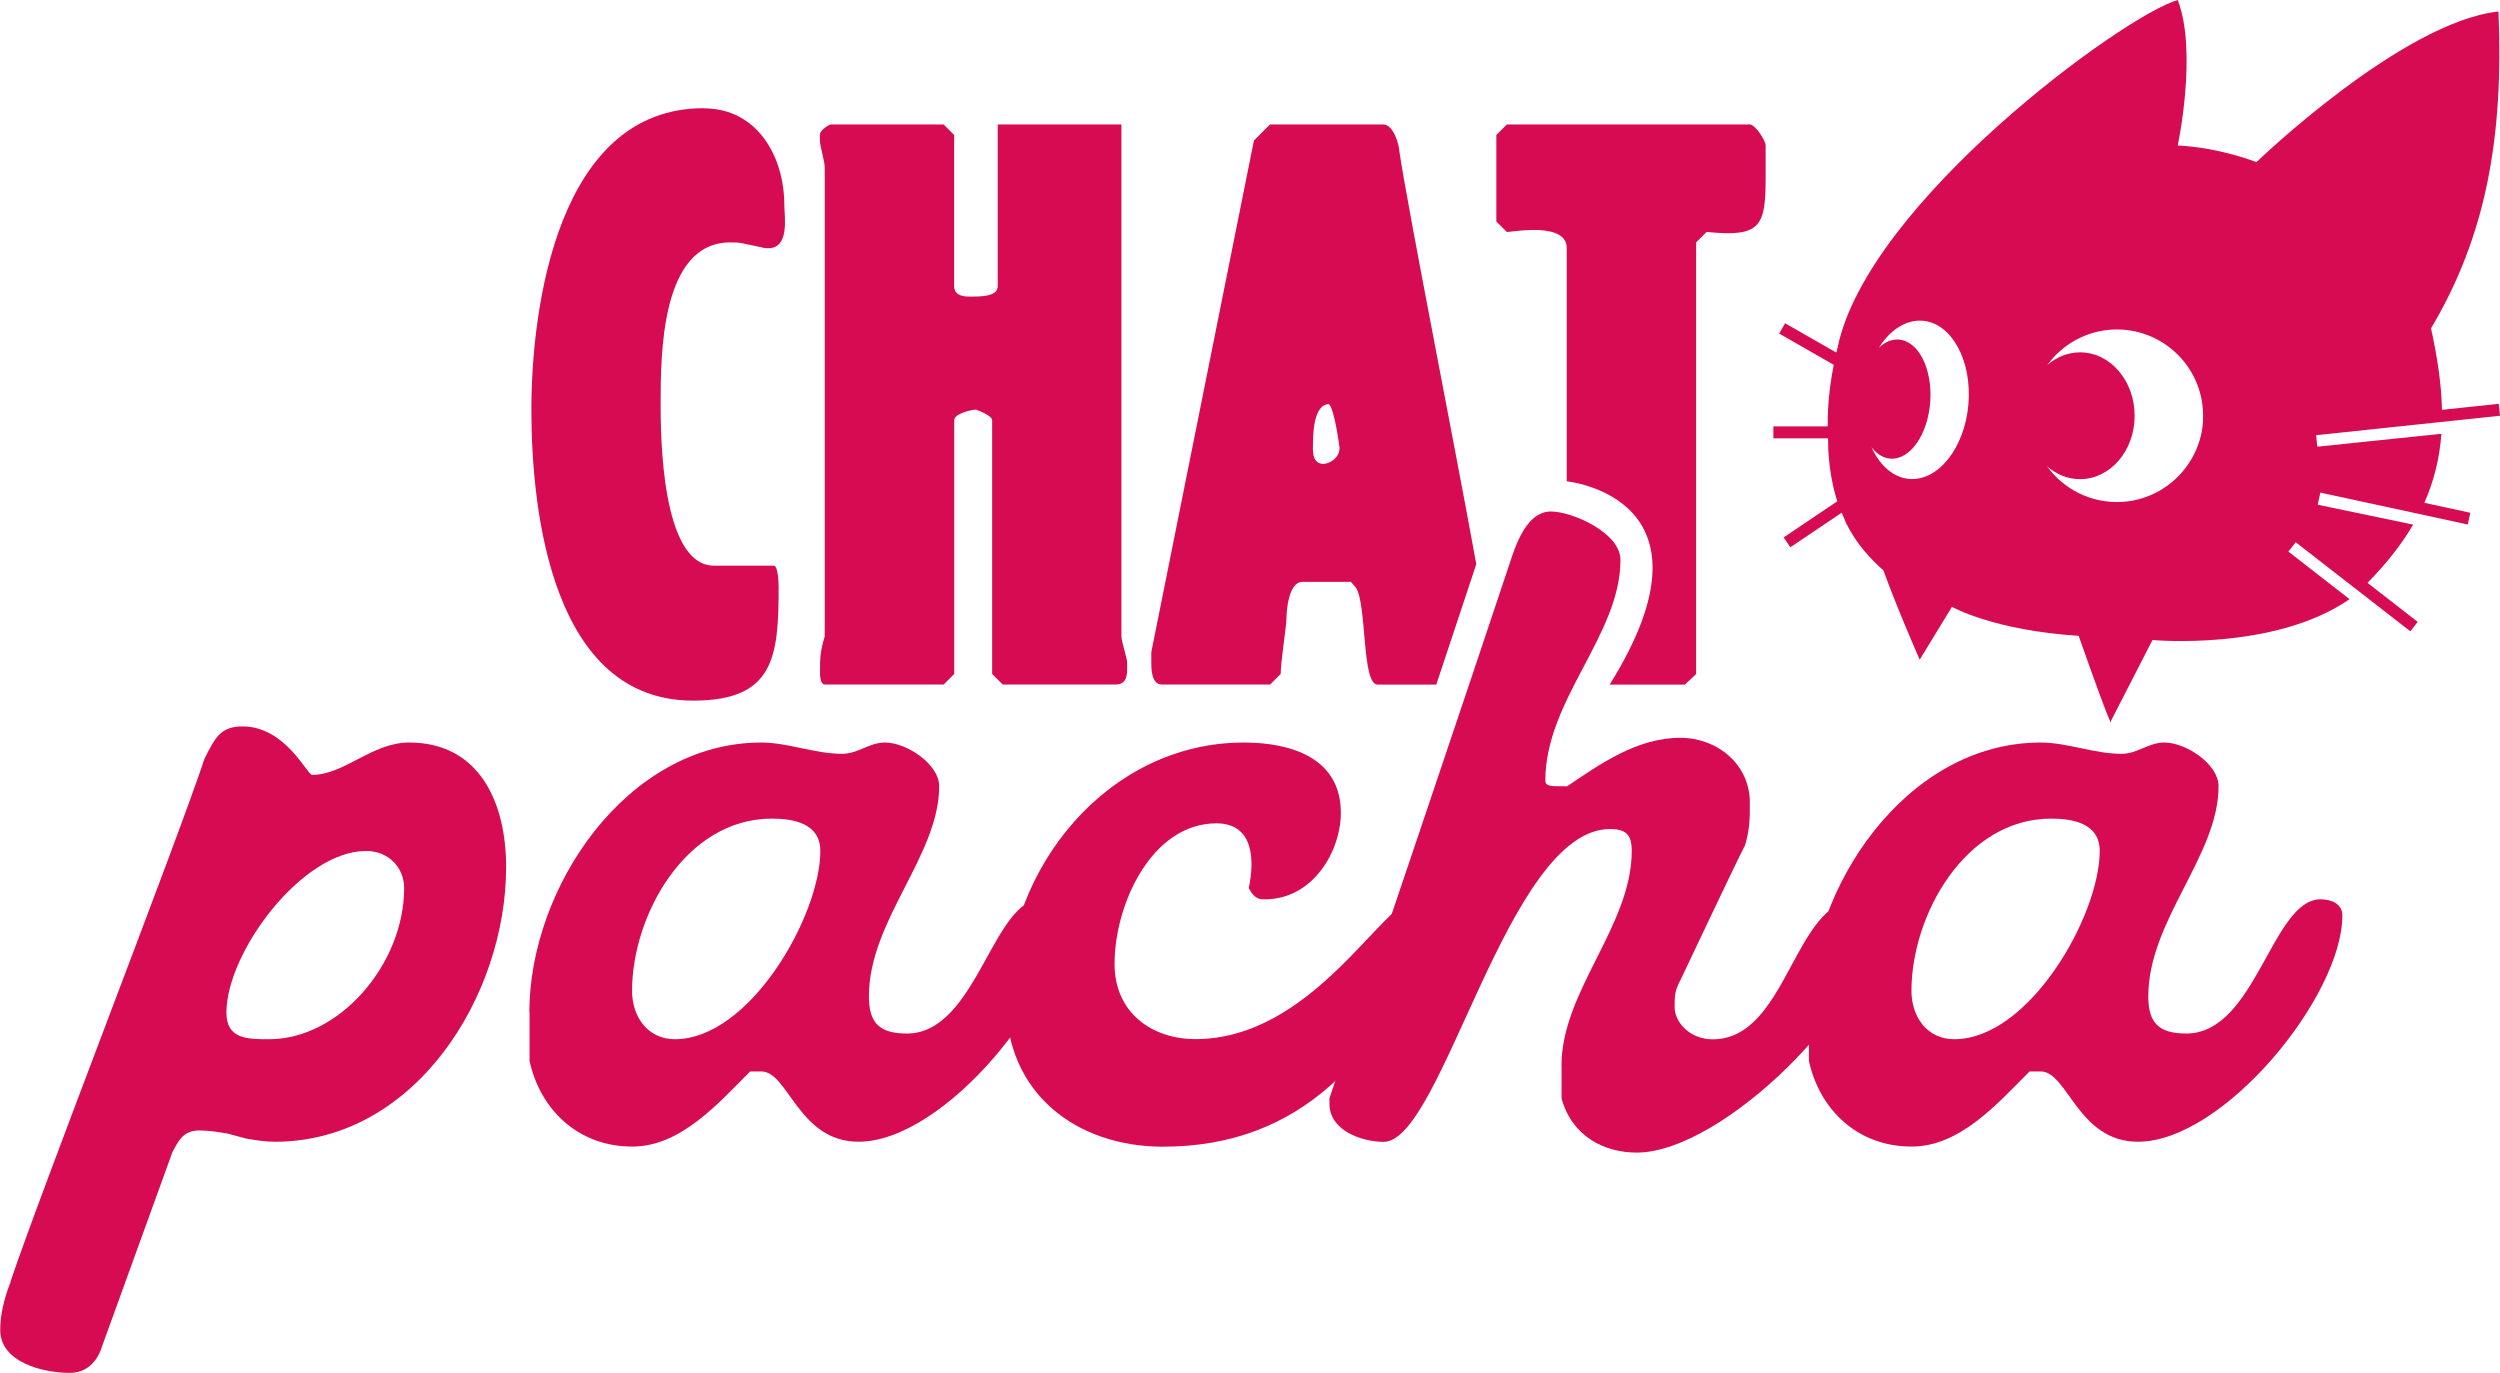
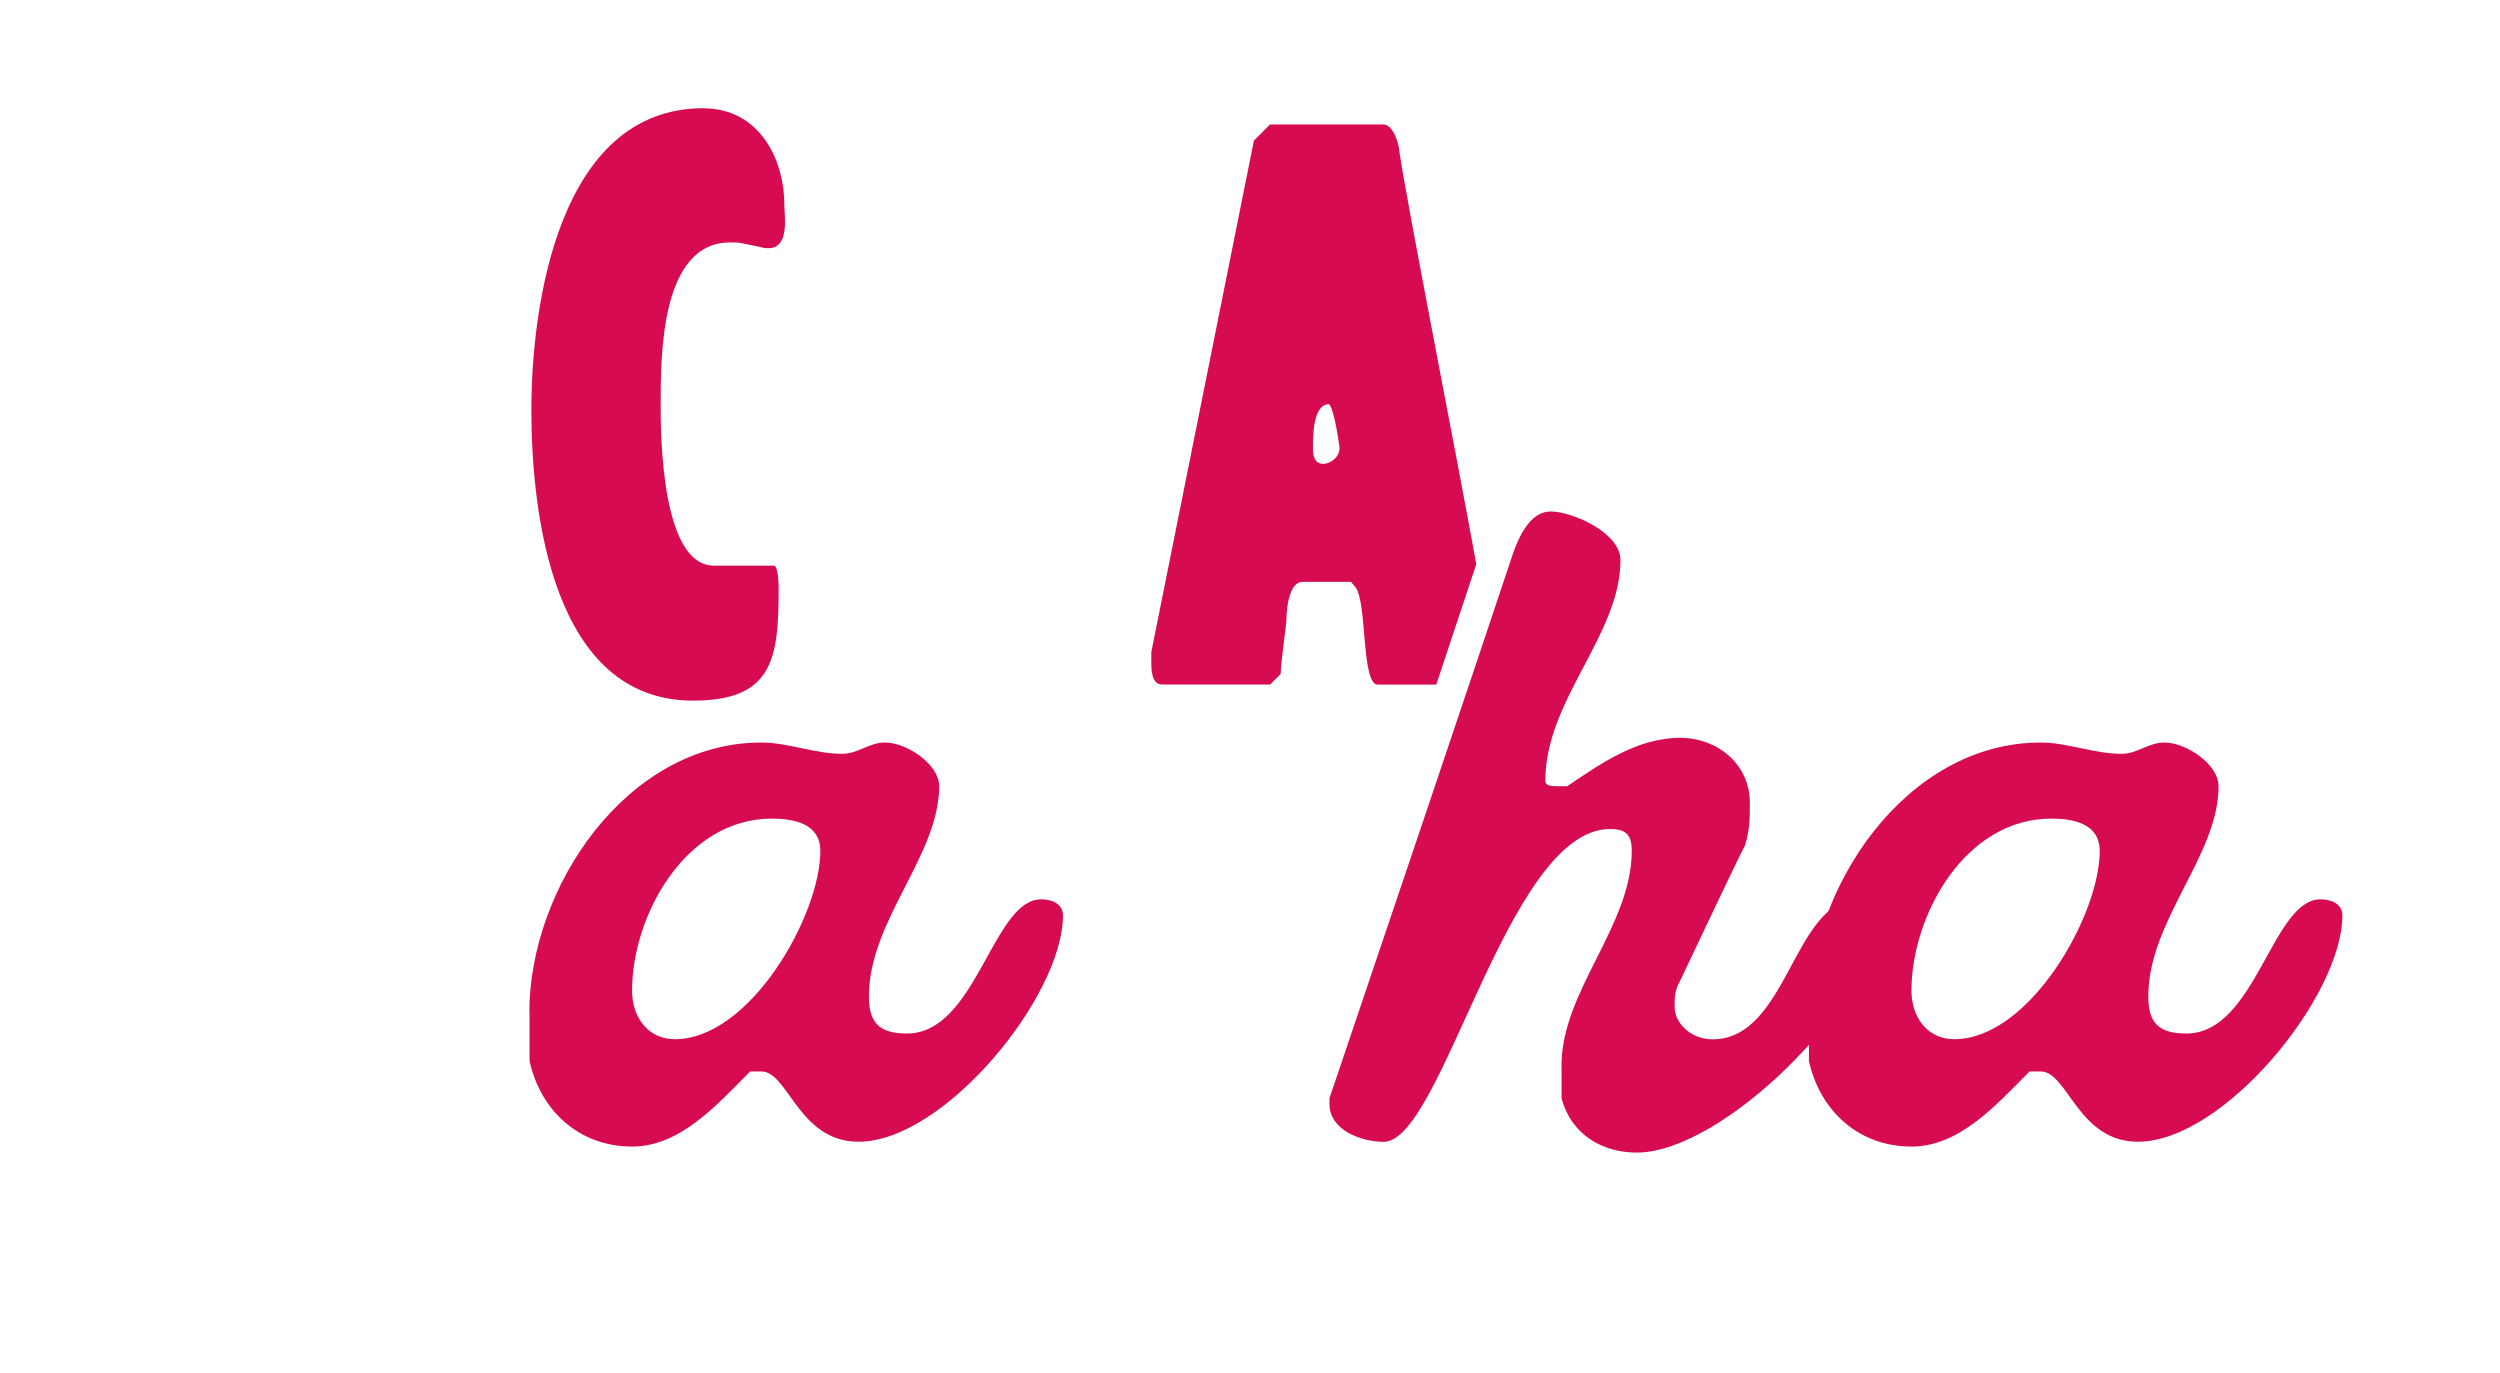
<svg xmlns="http://www.w3.org/2000/svg" id="Calque_2" data-name="Calque 2" viewBox="0 0 232.65 127.77">
  <defs>
    <style>      .cls-1 {        fill: #d60b52;      }    </style>
  </defs>
  <g id="Calque_1-2" data-name="Calque 1">
    <g>
-       <path class="cls-1" d="M227.19,40.37l-11.54,1.2-.11-1.07,17.11-1.81-.12-1.11-5.28.56c-.05-2.33-.41-4.83-1.02-7.58,5.12-8.6,6.77-17.79,6.28-29.49-8.99.97-22.53,14.02-22.53,14.02,0,0-3.34-1.35-7.32-1.55,0,0,1.86-8.7,0-13.54-5.05,1.45-28.83,18.85-31.64,32.29-.05.17-.09.35-.13.52l-4.77-2.73-.55.96,5.08,2.91c-.55,2.75-.58,4.88-.56,5.73h-5.06v1.11h5.09l.02,1.09c.11,1.86.41,3.43.84,4.77l-4.99,3.36.62.92,4.78-3.22.42,1c1.02,2.03,2.34,3.36,3.46,4.37,1.45,3.96,3.38,8.31,3.38,8.31l3-4.92s3.83,2.19,11.79,2.7c3.48,9.86,3,7.93,3,7.93l3.87-7.54s11.33,1.05,18.34-3.8l-5.69-4.43.68-.87,10.67,8.29.68-.88-4.67-3.63c1.79-1.82,3.19-3.61,4.25-5.42l-8.88-1.85.24-1.13,13.72,2.97.24-1.09-4.28-.93c.91-2.06,1.42-4.17,1.59-6.43ZM183.18,37.63c-.35,4.07-2.82,7.17-5.51,6.94-1.5-.13-2.75-1.27-3.51-2.95.49.63,1.09,1.01,1.77,1.06,1.83.13,3.49-2.25,3.7-5.31.21-3.06-1.1-5.64-2.93-5.77-.66-.05-1.31.24-1.86.77,1.04-1.66,2.53-2.65,4.1-2.52,2.69.23,4.59,3.72,4.24,7.78ZM205.02,39.11c-.21,4.08-3.52,7.39-7.6,7.6-2.85.14-5.4-1.2-6.93-3.33.85.76,1.92,1.21,3.08,1.21,2.81,0,5.08-2.64,5.08-5.9s-2.27-5.9-5.08-5.9c-1.14,0-2.2.44-3.05,1.18,1.39-1.9,3.58-3.17,6.06-3.3,4.76-.24,8.67,3.67,8.43,8.43Z" />
      <path class="cls-1" d="M65.47,10.08c5.04,0,7.52,4.51,7.52,9.03,0,.98.53,3.99-1.5,3.99-.15,0-.38,0-.6-.08l-1.81-.38c-.38-.08-.68-.08-1.13-.08-6.47,0-6.47,10.53-6.47,15.04,0,2.56,0,15.04,4.96,15.04h5.57c.45,0,.45,2.03.45,2.03,0,6.54-.45,10.53-7.97,10.53-13.09,0-15.04-17.52-15.04-27.08s2.48-28.05,16.02-28.05Z" />
-       <path class="cls-1" d="M76.75,59.19V15.57c0-.53-.45-2.03-.45-2.48v-.53c0-.53.98-.98.98-.98h10.53l.98.98v14.06c0,.98,1.05.98,1.5.98,1.05,0,2.56,0,2.56-.98v-15.04h11.51v47.61c0,.53.53,2.03.53,2.48v.53c0,.53,0,1.5-1.05,1.5h-10.53l-.98-.98v-23.62c0-.45-1.5-.98-1.5-.98-.45,0-2.03.38-2.03.98v23.62l-.98.98h-11.06c-.45,0-.45-.98-.45-.98,0-1.5,0-2.03.45-3.53Z" />
      <path class="cls-1" d="M145.31,99.19c0-6.99,6.54-13.01,6.54-20.01,0-1.5-.53-2.03-2.03-2.03-9.55,0-15.57,29.11-21.06,29.11-2.03,0-5.04-1.05-5.04-3.53v-.53c2.56-7.52,14.06-41.59,16.55-49.11.53-1.5,1.5-5.49,4.06-5.49,1.96,0,6.47,1.96,6.47,4.51,0,6.99-6.99,13.01-6.99,20.53,0,.53.53.53,1.5.53h.53c3.01-2.03,6.47-4.51,10.53-4.51,3.46,0,6.47,2.48,6.47,6.02,0,1.5,0,2.48-.45,3.99-1.05,2.03-5.04,10.53-6.02,12.56-.53.98-.53,1.5-.53,2.48,0,1.5,1.5,3.01,3.54,3.01,6.99,0,7.52-13.01,13.54-13.01,1.5,0,1.5.45,1.5,1.96,0,7.52-14.06,21.59-22.11,21.59-3.01,0-6.02-1.5-6.99-5.04v-3.01Z" />
-       <path class="cls-1" d="M.98,119.27c2.48-7.52,15.57-41.14,18.05-48.66.98-1.96,1.5-3.01,3.54-3.01,3.99,0,6.02,4.51,6.47,4.51,3.01,0,5.57-3.01,9.03-3.01,6.54,0,9.03,5.57,9.03,11.58,0,12.03-8.5,25.57-21.51,25.57-.98,0-1.81-.15-2.71-.3l-1.65-.45c-.9-.15-1.73-.3-2.71-.3-1.5,0-1.96,1.05-2.48,2.03l-6.54,18.05c-.45,1.5-1.5,2.48-3.01,2.48-2.48,0-6.47-.98-6.47-3.99q0-2.03.98-4.51ZM25.05,96.71c6.54,0,12.56-6.99,12.56-14.06,0-1.96-1.5-3.46-3.53-3.46-6.02,0-13.01,9.48-13.01,15.04,0,2.48,1.96,2.48,3.99,2.48Z" />
      <path class="cls-1" d="M49.26,94.22c0-11.58,9.03-25.12,21.59-25.12,2.48,0,4.96,1.05,7.52,1.05,1.5,0,2.48-1.05,3.99-1.05,2.03,0,5.04,2.03,5.04,4.06,0,6.47-6.54,12.49-6.54,19.56,0,2.48.98,3.46,3.54,3.46,6.47,0,7.97-12.49,12.49-12.49,1.05,0,2.03.45,2.03,1.5,0,7.52-11.06,21.06-19.03,21.06-5.57,0-6.54-6.54-9.03-6.54h-1.05c-3.01,3.01-6.47,6.99-10.98,6.99-5.04,0-8.57-3.46-9.55-7.97v-4.51ZM62.8,96.71c6.99,0,13.54-11.51,13.54-17.52,0-2.56-2.48-3.01-4.51-3.01-8.05,0-13.01,9.03-13.01,16.02,0,2.48,1.5,4.51,3.99,4.51Z" />
-       <path class="cls-1" d="M115.75,69.1c4.51,0,9.03,1.5,9.03,6.54,0,3.53-2.56,8.05-7.07,8.05-.45,0-.98,0-1.5-1.05.53-2.48.53-6.02-3.01-6.02-6.02,0-9.48,7.52-9.48,13.09,0,4.51,3.46,6.99,7.52,6.99,10.98,0,17.52-13.01,20.53-13.01.98,0,2.03.45,2.03,1.96,0,0-.53,1.05-.53,1.5-5.04,11.06-12.03,19.56-25.05,19.56-8.05,0-14.59-4.96-14.59-13.54,0-12.49,9.55-24.07,22.11-24.07Z" />
      <path class="cls-1" d="M168.32,94.22c0-11.58,9.03-25.12,21.59-25.12,2.48,0,4.96,1.05,7.52,1.05,1.5,0,2.48-1.05,3.99-1.05,2.03,0,5.04,2.03,5.04,4.06,0,6.47-6.54,12.49-6.54,19.56,0,2.48.98,3.46,3.54,3.46,6.47,0,7.97-12.49,12.49-12.49,1.05,0,2.03.45,2.03,1.5,0,7.52-11.06,21.06-19.03,21.06-5.57,0-6.54-6.54-9.03-6.54h-1.05c-3.01,3.01-6.47,6.99-10.98,6.99-5.04,0-8.57-3.46-9.55-7.97v-4.51ZM181.86,96.71c6.99,0,13.54-11.51,13.54-17.52,0-2.56-2.48-3.01-4.51-3.01-8.05,0-13.01,9.03-13.01,16.02,0,2.48,1.5,4.51,3.99,4.51Z" />
-       <path class="cls-1" d="M162.79,11.58h-22.56l-.98.98v8.05l.98.98c.53,0,5.57-.98,5.57,1.5v21.7s14.88,1.47,4.02,18.88c0,.01-.02.02-.02.04h6.99l1.05-.98V22.56l.98-.98c5.04.53,5.49-.53,5.49-5.04v-3.01c0-.45-.98-1.96-1.5-1.96Z" />
      <path class="cls-1" d="M137.38,52.47v.02c-1.94-10.74-6.34-32.92-7.16-38.43,0-.53-.53-2.48-1.5-2.48h-10.53l-1.5,1.5-9.55,47.61v.98c0,.53,0,2.03.98,2.03h10.08l.98-.98c0-1.05.53-4.51.53-5.04,0,0,0-3.53,1.5-3.53h4.51l.45.53c1.05,1.5.53,9.03,2.03,9.03h5.46l3.73-11.23ZM123.16,43.17c-.98,0-.98-1.05-.98-1.5,0-1.05,0-4.06,1.5-4.06.53.53.98,4.06.98,4.06,0,.98-.98,1.5-1.5,1.5Z" />
    </g>
  </g>
</svg>